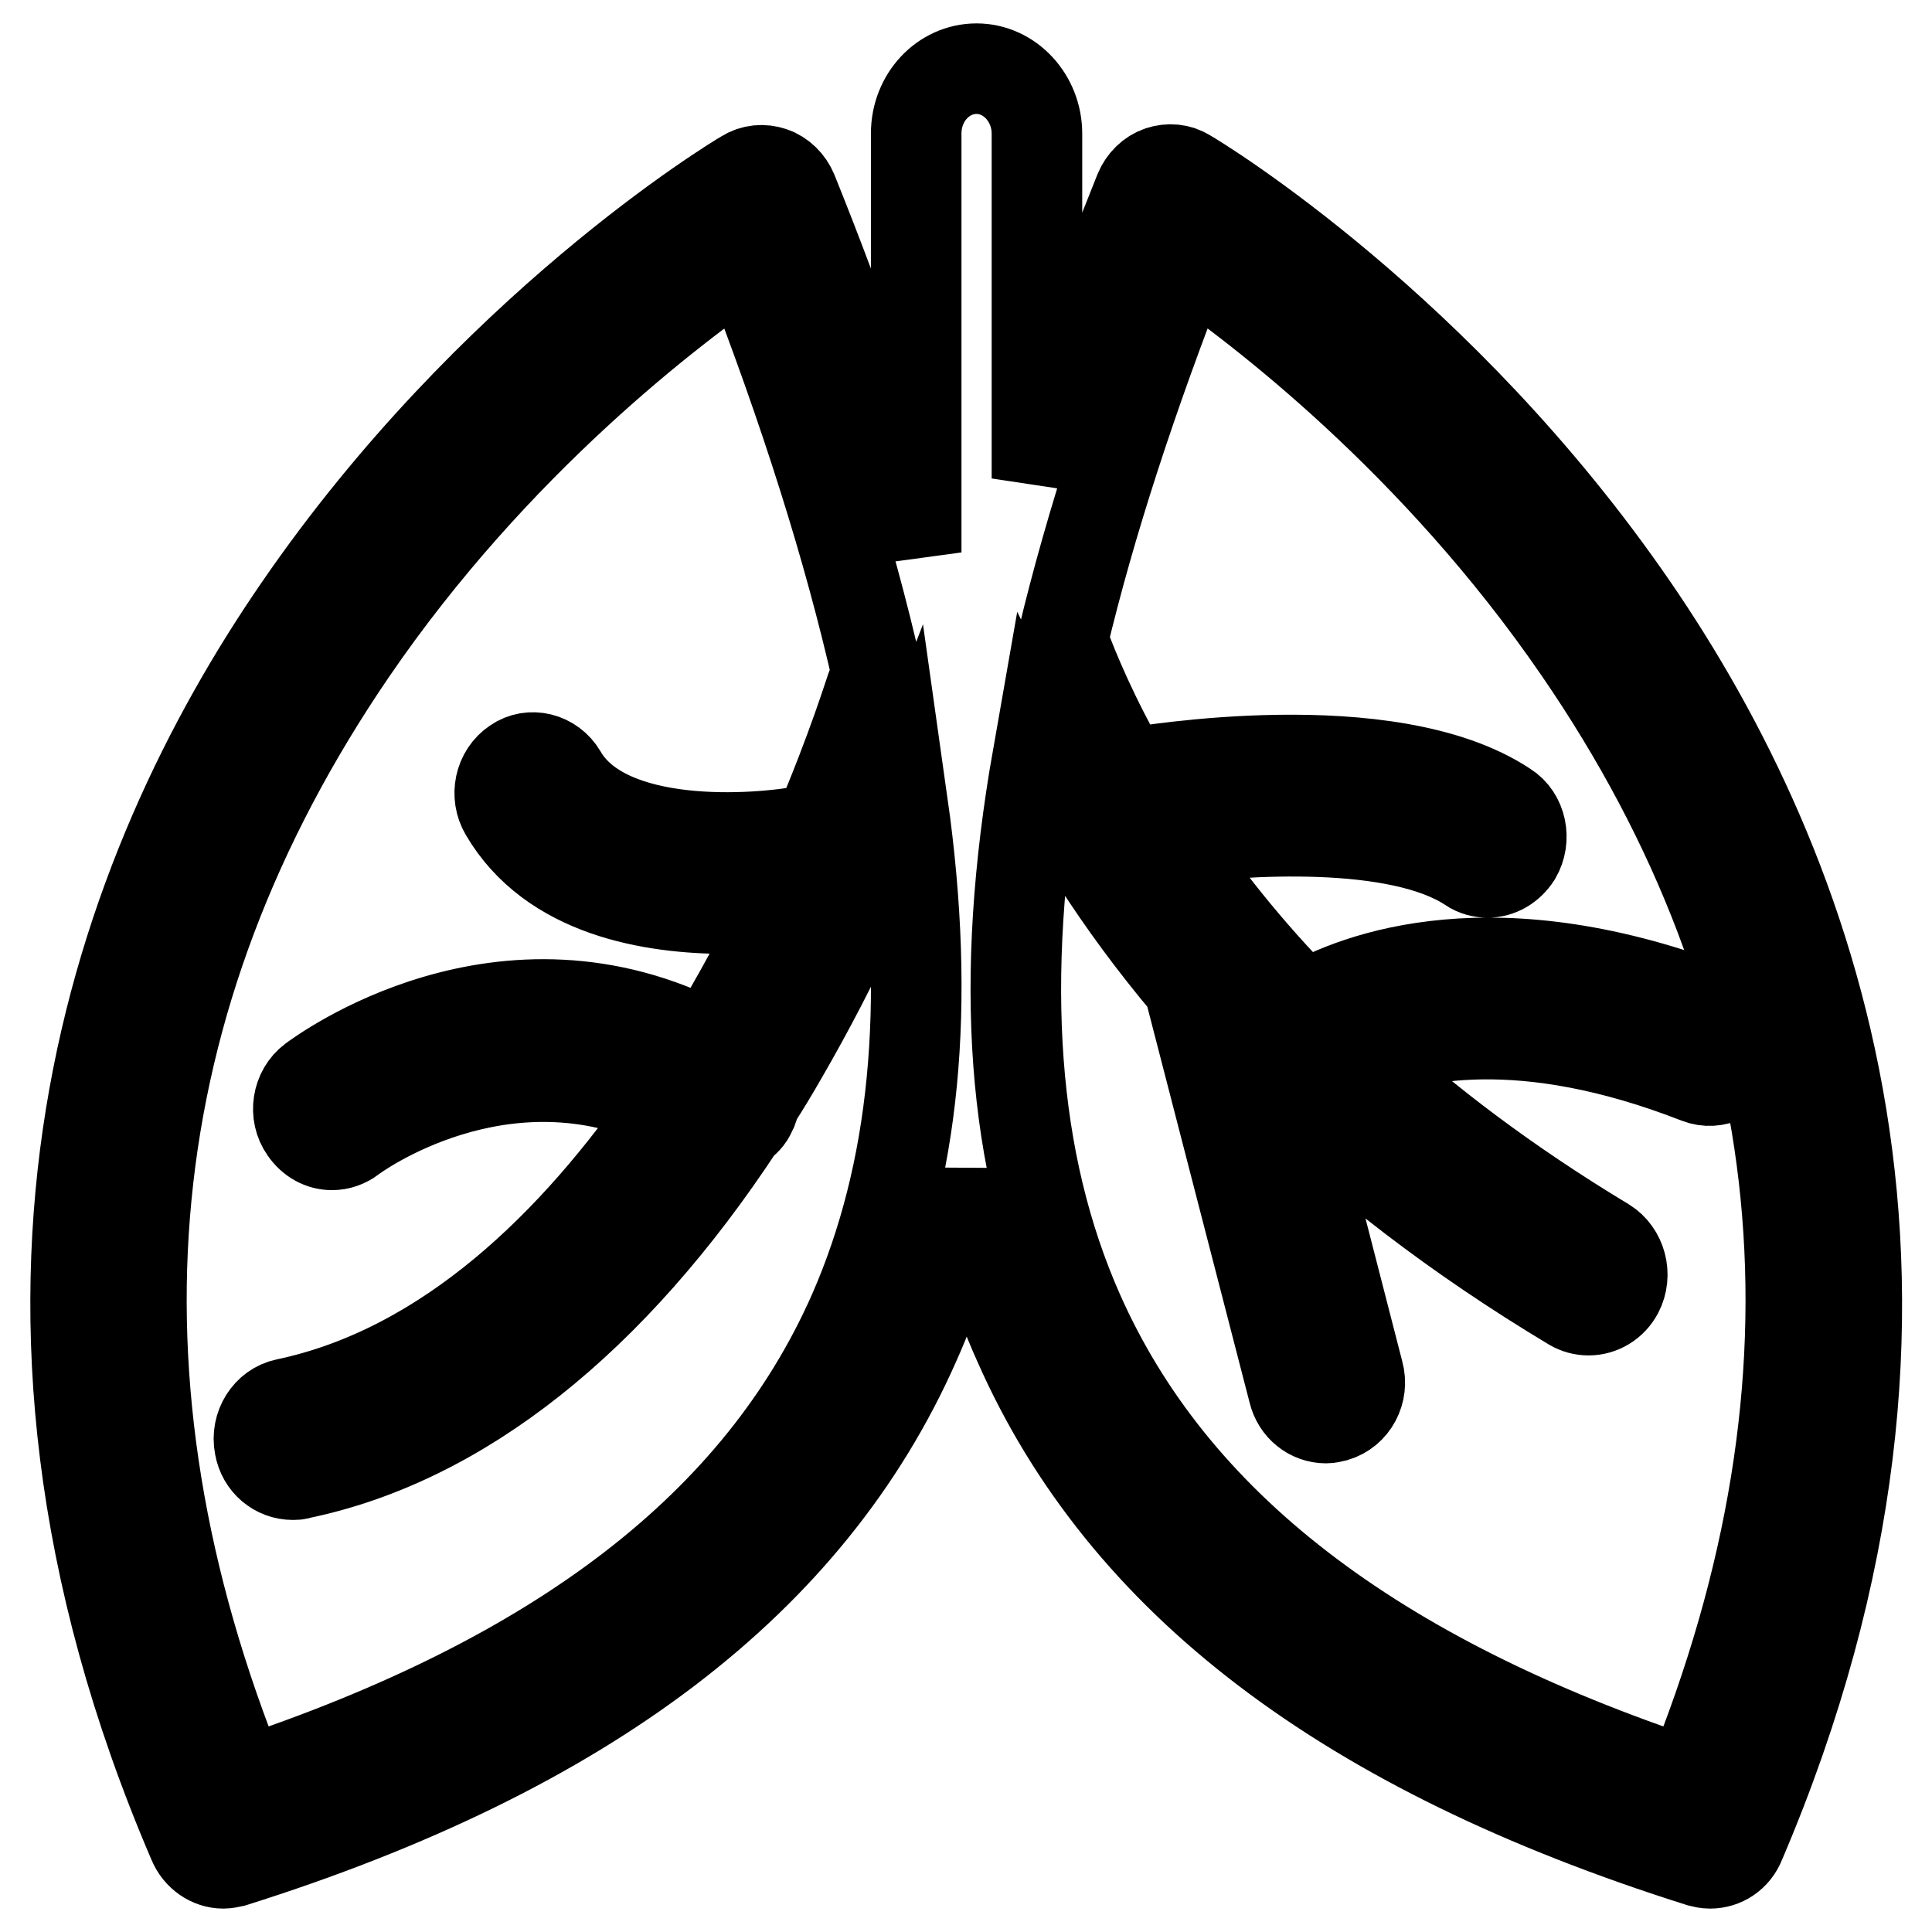
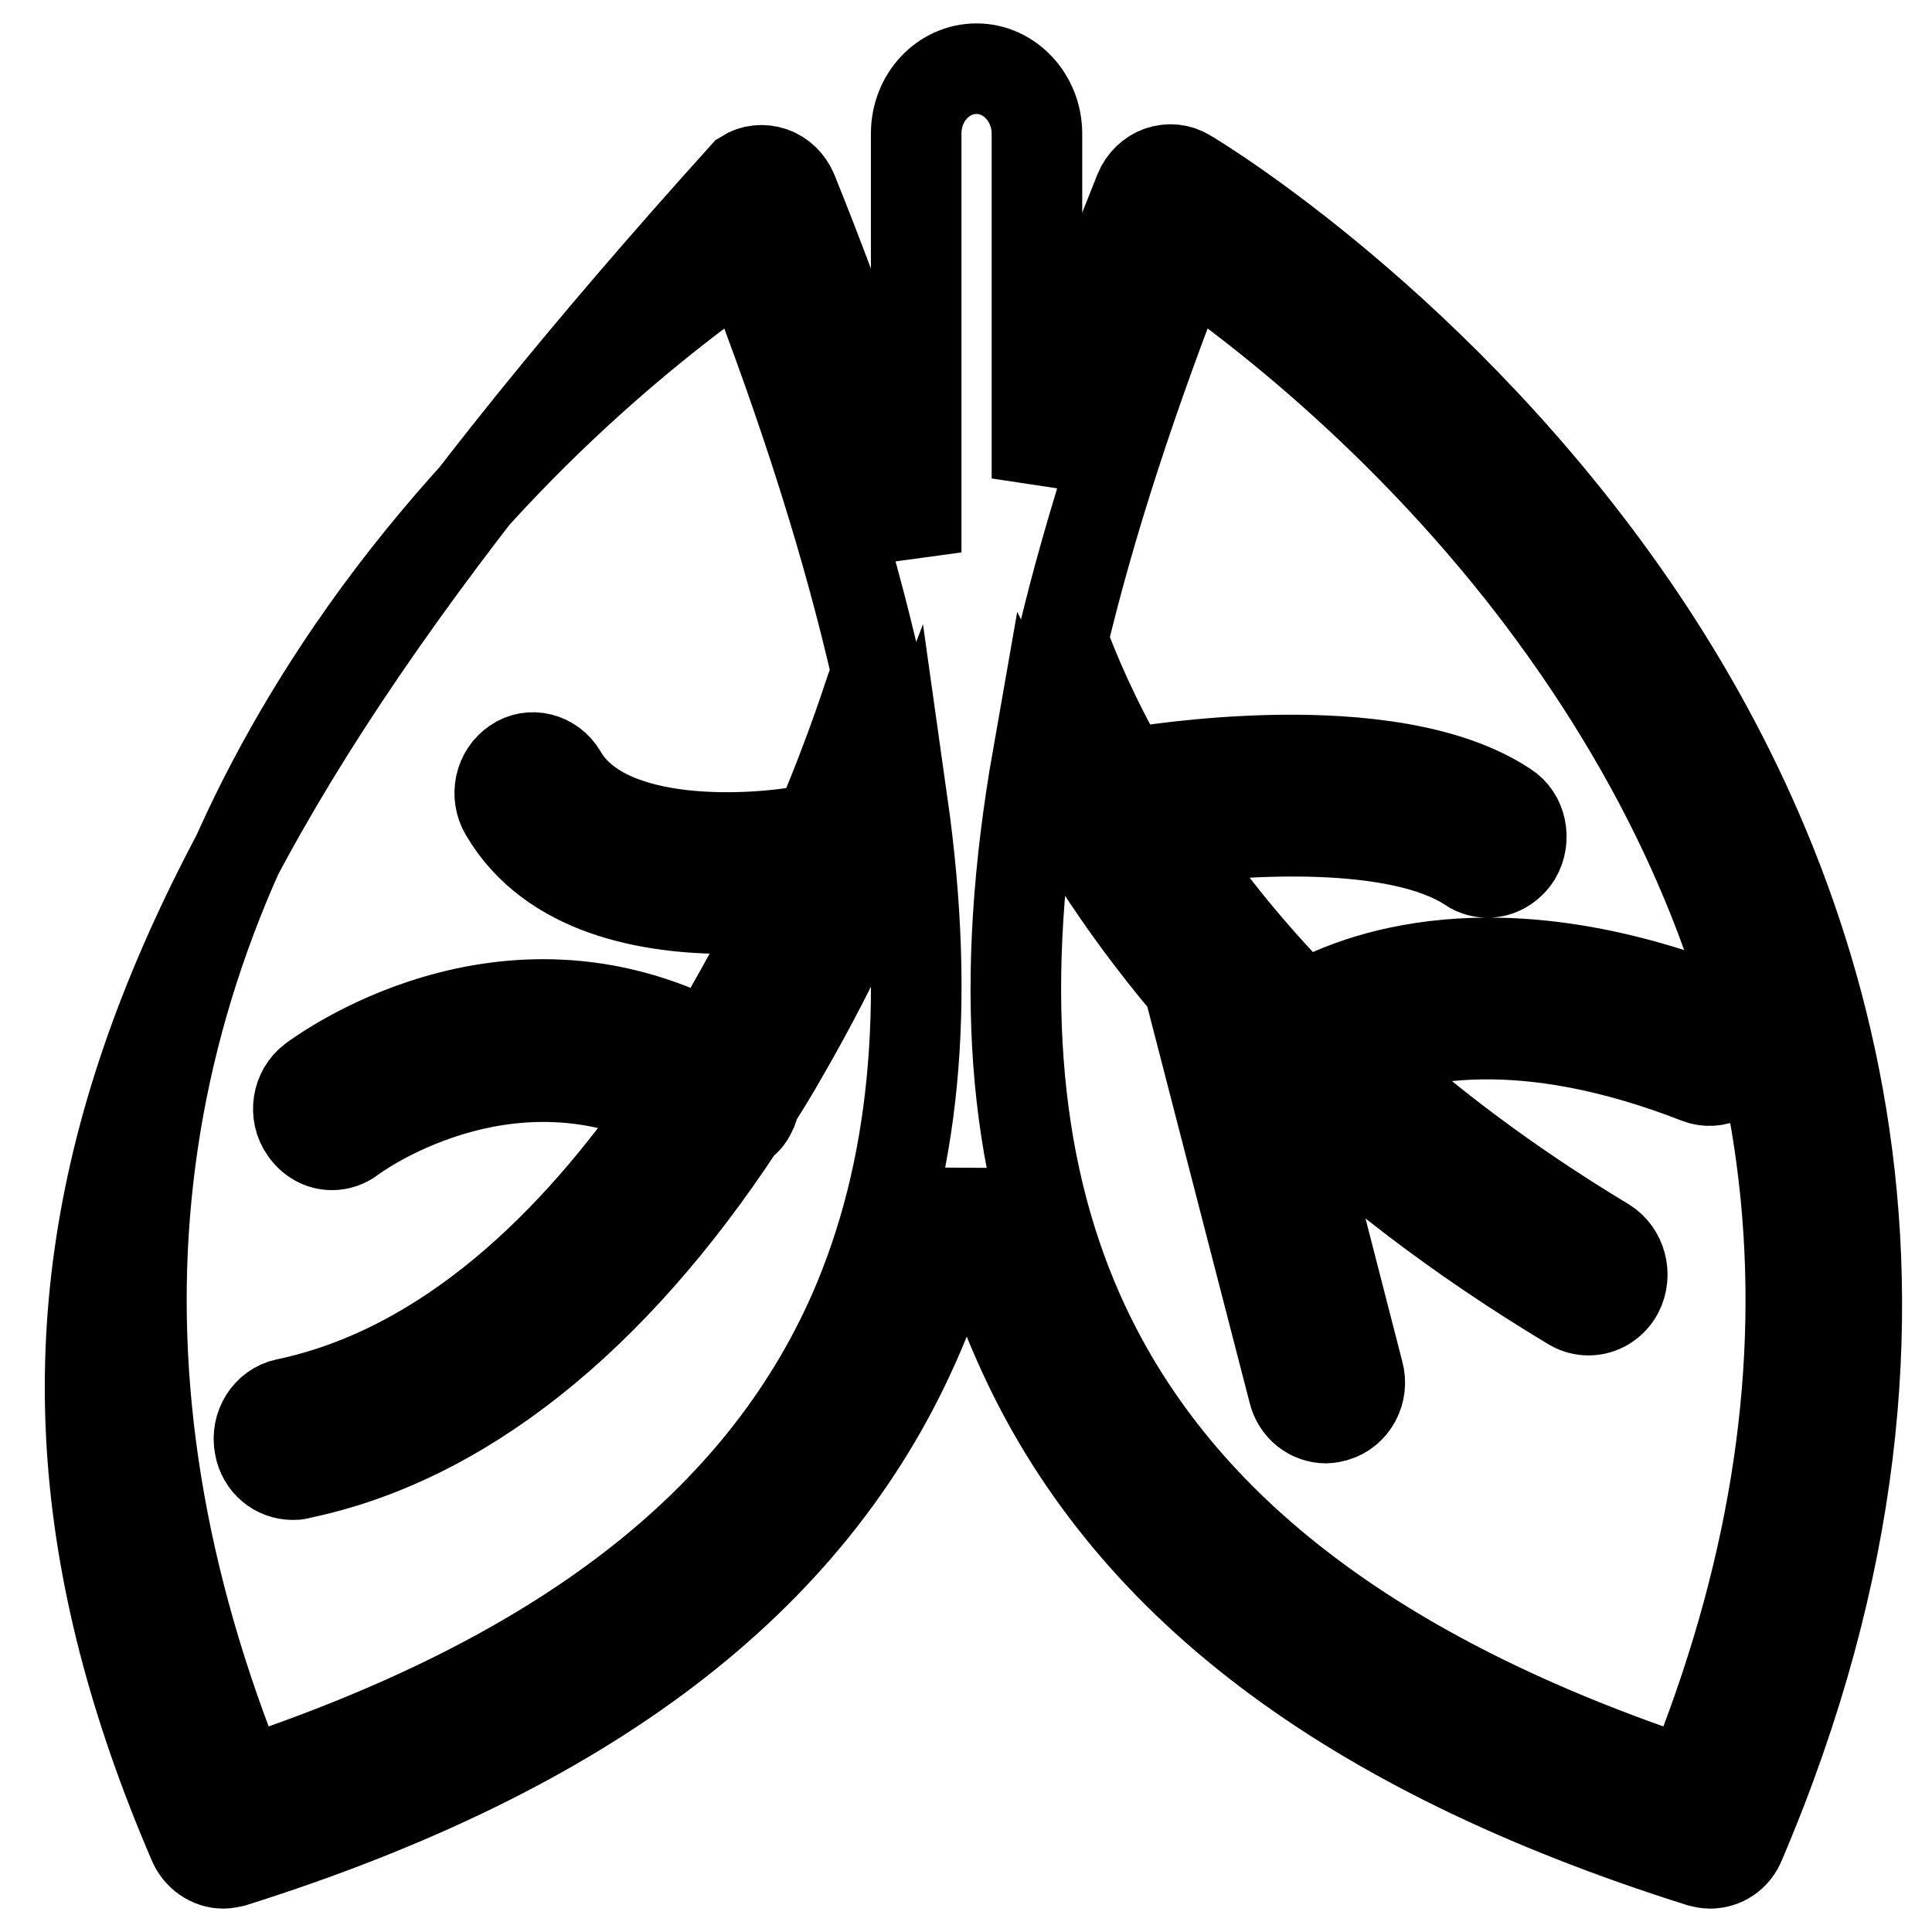
<svg xmlns="http://www.w3.org/2000/svg" version="1.1" x="0px" y="0px" viewBox="0 0 256 256" enable-background="new 0 0 256 256" xml:space="preserve">
  <g>
-     <path stroke-width="12" fill-opacity="0" stroke="#000000" d="M216.4,80.5c-25.4-37-57.7-56.6-59.1-57.4c-1.1-0.7-2.4-0.8-3.6-0.4c-1.2,0.4-2.2,1.4-2.7,2.6 c-5.4,13.4-9.9,26.1-13.6,38.1V17.7c0-4.7-3.6-8.6-8-8.6c-4.4,0-8,3.8-8,8.6v55.5c-4.1-14.8-9.5-30.7-16.4-47.8 c-0.5-1.2-1.5-2.2-2.7-2.6c-1.2-0.4-2.5-0.3-3.6,0.4c-1.4,0.8-33.7,20.4-59.1,57.4C16,114.9-5.7,171.2,25.6,244.1 c0.7,1.7,2.3,2.8,4,2.8c0.4,0,0.8-0.1,1.3-0.2c46.9-14.8,76.4-37.3,90.3-68.7c3.1-6.9,5.3-14.3,6.9-22.1c1.5,7.8,3.8,15.2,6.9,22.1 c13.9,31.5,43.4,53.9,90.3,68.7c0.4,0.1,0.8,0.2,1.3,0.2c1.7,0,3.3-1,4-2.8C261.7,171.2,240,114.9,216.4,80.5z M113.1,173.9 c-12.4,28.1-38.9,48.5-81,62.4c-21.8-53.6-16.9-104,14.5-150c19-27.8,42.6-45.6,52.2-52.2c7.9,20.3,13.7,38.7,17.5,55.5 c-0.4,0.5-0.7,1.1-0.9,1.7c-0.1,0.2-2.4,7.8-7,18.6c-0.4,0-0.8,0-1.2,0.1c-7.1,1.4-26.9,2.8-32.8-7.4c-1.3-2.2-4.1-2.9-6.1-1.5 c-2.1,1.4-2.7,4.3-1.4,6.5c6.2,10.6,19.4,12.8,29.5,12.8c2.9,0,5.5-0.2,7.6-0.4c-2.8,5.9-6.2,12.2-10.1,18.6 c-27.3-14.3-51.4,3.7-52.5,4.5c-2,1.5-2.5,4.5-1,6.6c0.9,1.3,2.2,2,3.6,2c0.9,0,1.8-0.3,2.6-0.9c0.2-0.2,20-14.9,42.2-4.3 c-12.5,18.2-29.5,35-50.9,39.5c-2.4,0.5-4,3-3.5,5.6c0.4,2.3,2.3,3.8,4.4,3.8c0.3,0,0.6,0,0.8-0.1c21.4-4.4,41.5-20.4,58.5-46.3 c0.6-0.4,1.1-0.9,1.4-1.6c0.3-0.5,0.4-1,0.5-1.5c1.3-2,2.5-4,3.7-6.1c7.3-12.6,12.6-24.7,15.9-33.3 C123.4,133.4,121.2,155.4,113.1,173.9z M223.9,236.3c-42.1-13.9-68.6-34.4-81-62.4c-8.8-19.9-10.6-44-5.4-73.6 c4.1,8.4,10.4,18.9,20,30.3l13.9,53.8c0.5,2.1,2.3,3.5,4.3,3.5c0.4,0,0.8-0.1,1.2-0.2c2.4-0.7,3.8-3.3,3.1-5.8l-9.7-37.7 c10,9.7,22.5,19.5,38,28.8c0.7,0.4,1.4,0.6,2.2,0.6c1.6,0,3.1-0.9,3.9-2.4c1.2-2.3,0.4-5.2-1.7-6.5c-13.1-7.9-23.9-16.1-32.9-24.4 c7.1-3.1,21.9-6.5,45.2,2.6c2.3,0.9,4.9-0.4,5.7-2.8c0.8-2.5-0.4-5.2-2.6-6.1c-29.9-11.7-48.3-4.6-55.4-0.5 c-7.6-7.7-13.5-15.3-18.1-22.2c10.2-1.4,30.7-2.7,40.2,3.6c0.7,0.5,1.6,0.7,2.3,0.7c1.5,0,2.9-0.8,3.8-2.2c1.3-2.2,0.7-5.2-1.4-6.5 c-15.5-10.3-48-4.7-49.4-4.5c-0.3,0.1-0.6,0.1-0.9,0.2c-4.3-7.5-6.9-13.7-8.4-17.8c3.7-15.5,9.2-32.3,16.4-50.7 c9.5,6.5,33,24.3,52,52C240.8,132.1,245.8,182.6,223.9,236.3L223.9,236.3z" />
+     <path stroke-width="12" fill-opacity="0" stroke="#000000" d="M216.4,80.5c-25.4-37-57.7-56.6-59.1-57.4c-1.1-0.7-2.4-0.8-3.6-0.4c-1.2,0.4-2.2,1.4-2.7,2.6 c-5.4,13.4-9.9,26.1-13.6,38.1V17.7c0-4.7-3.6-8.6-8-8.6c-4.4,0-8,3.8-8,8.6v55.5c-4.1-14.8-9.5-30.7-16.4-47.8 c-0.5-1.2-1.5-2.2-2.7-2.6c-1.2-0.4-2.5-0.3-3.6,0.4C16,114.9-5.7,171.2,25.6,244.1 c0.7,1.7,2.3,2.8,4,2.8c0.4,0,0.8-0.1,1.3-0.2c46.9-14.8,76.4-37.3,90.3-68.7c3.1-6.9,5.3-14.3,6.9-22.1c1.5,7.8,3.8,15.2,6.9,22.1 c13.9,31.5,43.4,53.9,90.3,68.7c0.4,0.1,0.8,0.2,1.3,0.2c1.7,0,3.3-1,4-2.8C261.7,171.2,240,114.9,216.4,80.5z M113.1,173.9 c-12.4,28.1-38.9,48.5-81,62.4c-21.8-53.6-16.9-104,14.5-150c19-27.8,42.6-45.6,52.2-52.2c7.9,20.3,13.7,38.7,17.5,55.5 c-0.4,0.5-0.7,1.1-0.9,1.7c-0.1,0.2-2.4,7.8-7,18.6c-0.4,0-0.8,0-1.2,0.1c-7.1,1.4-26.9,2.8-32.8-7.4c-1.3-2.2-4.1-2.9-6.1-1.5 c-2.1,1.4-2.7,4.3-1.4,6.5c6.2,10.6,19.4,12.8,29.5,12.8c2.9,0,5.5-0.2,7.6-0.4c-2.8,5.9-6.2,12.2-10.1,18.6 c-27.3-14.3-51.4,3.7-52.5,4.5c-2,1.5-2.5,4.5-1,6.6c0.9,1.3,2.2,2,3.6,2c0.9,0,1.8-0.3,2.6-0.9c0.2-0.2,20-14.9,42.2-4.3 c-12.5,18.2-29.5,35-50.9,39.5c-2.4,0.5-4,3-3.5,5.6c0.4,2.3,2.3,3.8,4.4,3.8c0.3,0,0.6,0,0.8-0.1c21.4-4.4,41.5-20.4,58.5-46.3 c0.6-0.4,1.1-0.9,1.4-1.6c0.3-0.5,0.4-1,0.5-1.5c1.3-2,2.5-4,3.7-6.1c7.3-12.6,12.6-24.7,15.9-33.3 C123.4,133.4,121.2,155.4,113.1,173.9z M223.9,236.3c-42.1-13.9-68.6-34.4-81-62.4c-8.8-19.9-10.6-44-5.4-73.6 c4.1,8.4,10.4,18.9,20,30.3l13.9,53.8c0.5,2.1,2.3,3.5,4.3,3.5c0.4,0,0.8-0.1,1.2-0.2c2.4-0.7,3.8-3.3,3.1-5.8l-9.7-37.7 c10,9.7,22.5,19.5,38,28.8c0.7,0.4,1.4,0.6,2.2,0.6c1.6,0,3.1-0.9,3.9-2.4c1.2-2.3,0.4-5.2-1.7-6.5c-13.1-7.9-23.9-16.1-32.9-24.4 c7.1-3.1,21.9-6.5,45.2,2.6c2.3,0.9,4.9-0.4,5.7-2.8c0.8-2.5-0.4-5.2-2.6-6.1c-29.9-11.7-48.3-4.6-55.4-0.5 c-7.6-7.7-13.5-15.3-18.1-22.2c10.2-1.4,30.7-2.7,40.2,3.6c0.7,0.5,1.6,0.7,2.3,0.7c1.5,0,2.9-0.8,3.8-2.2c1.3-2.2,0.7-5.2-1.4-6.5 c-15.5-10.3-48-4.7-49.4-4.5c-0.3,0.1-0.6,0.1-0.9,0.2c-4.3-7.5-6.9-13.7-8.4-17.8c3.7-15.5,9.2-32.3,16.4-50.7 c9.5,6.5,33,24.3,52,52C240.8,132.1,245.8,182.6,223.9,236.3L223.9,236.3z" />
  </g>
</svg>